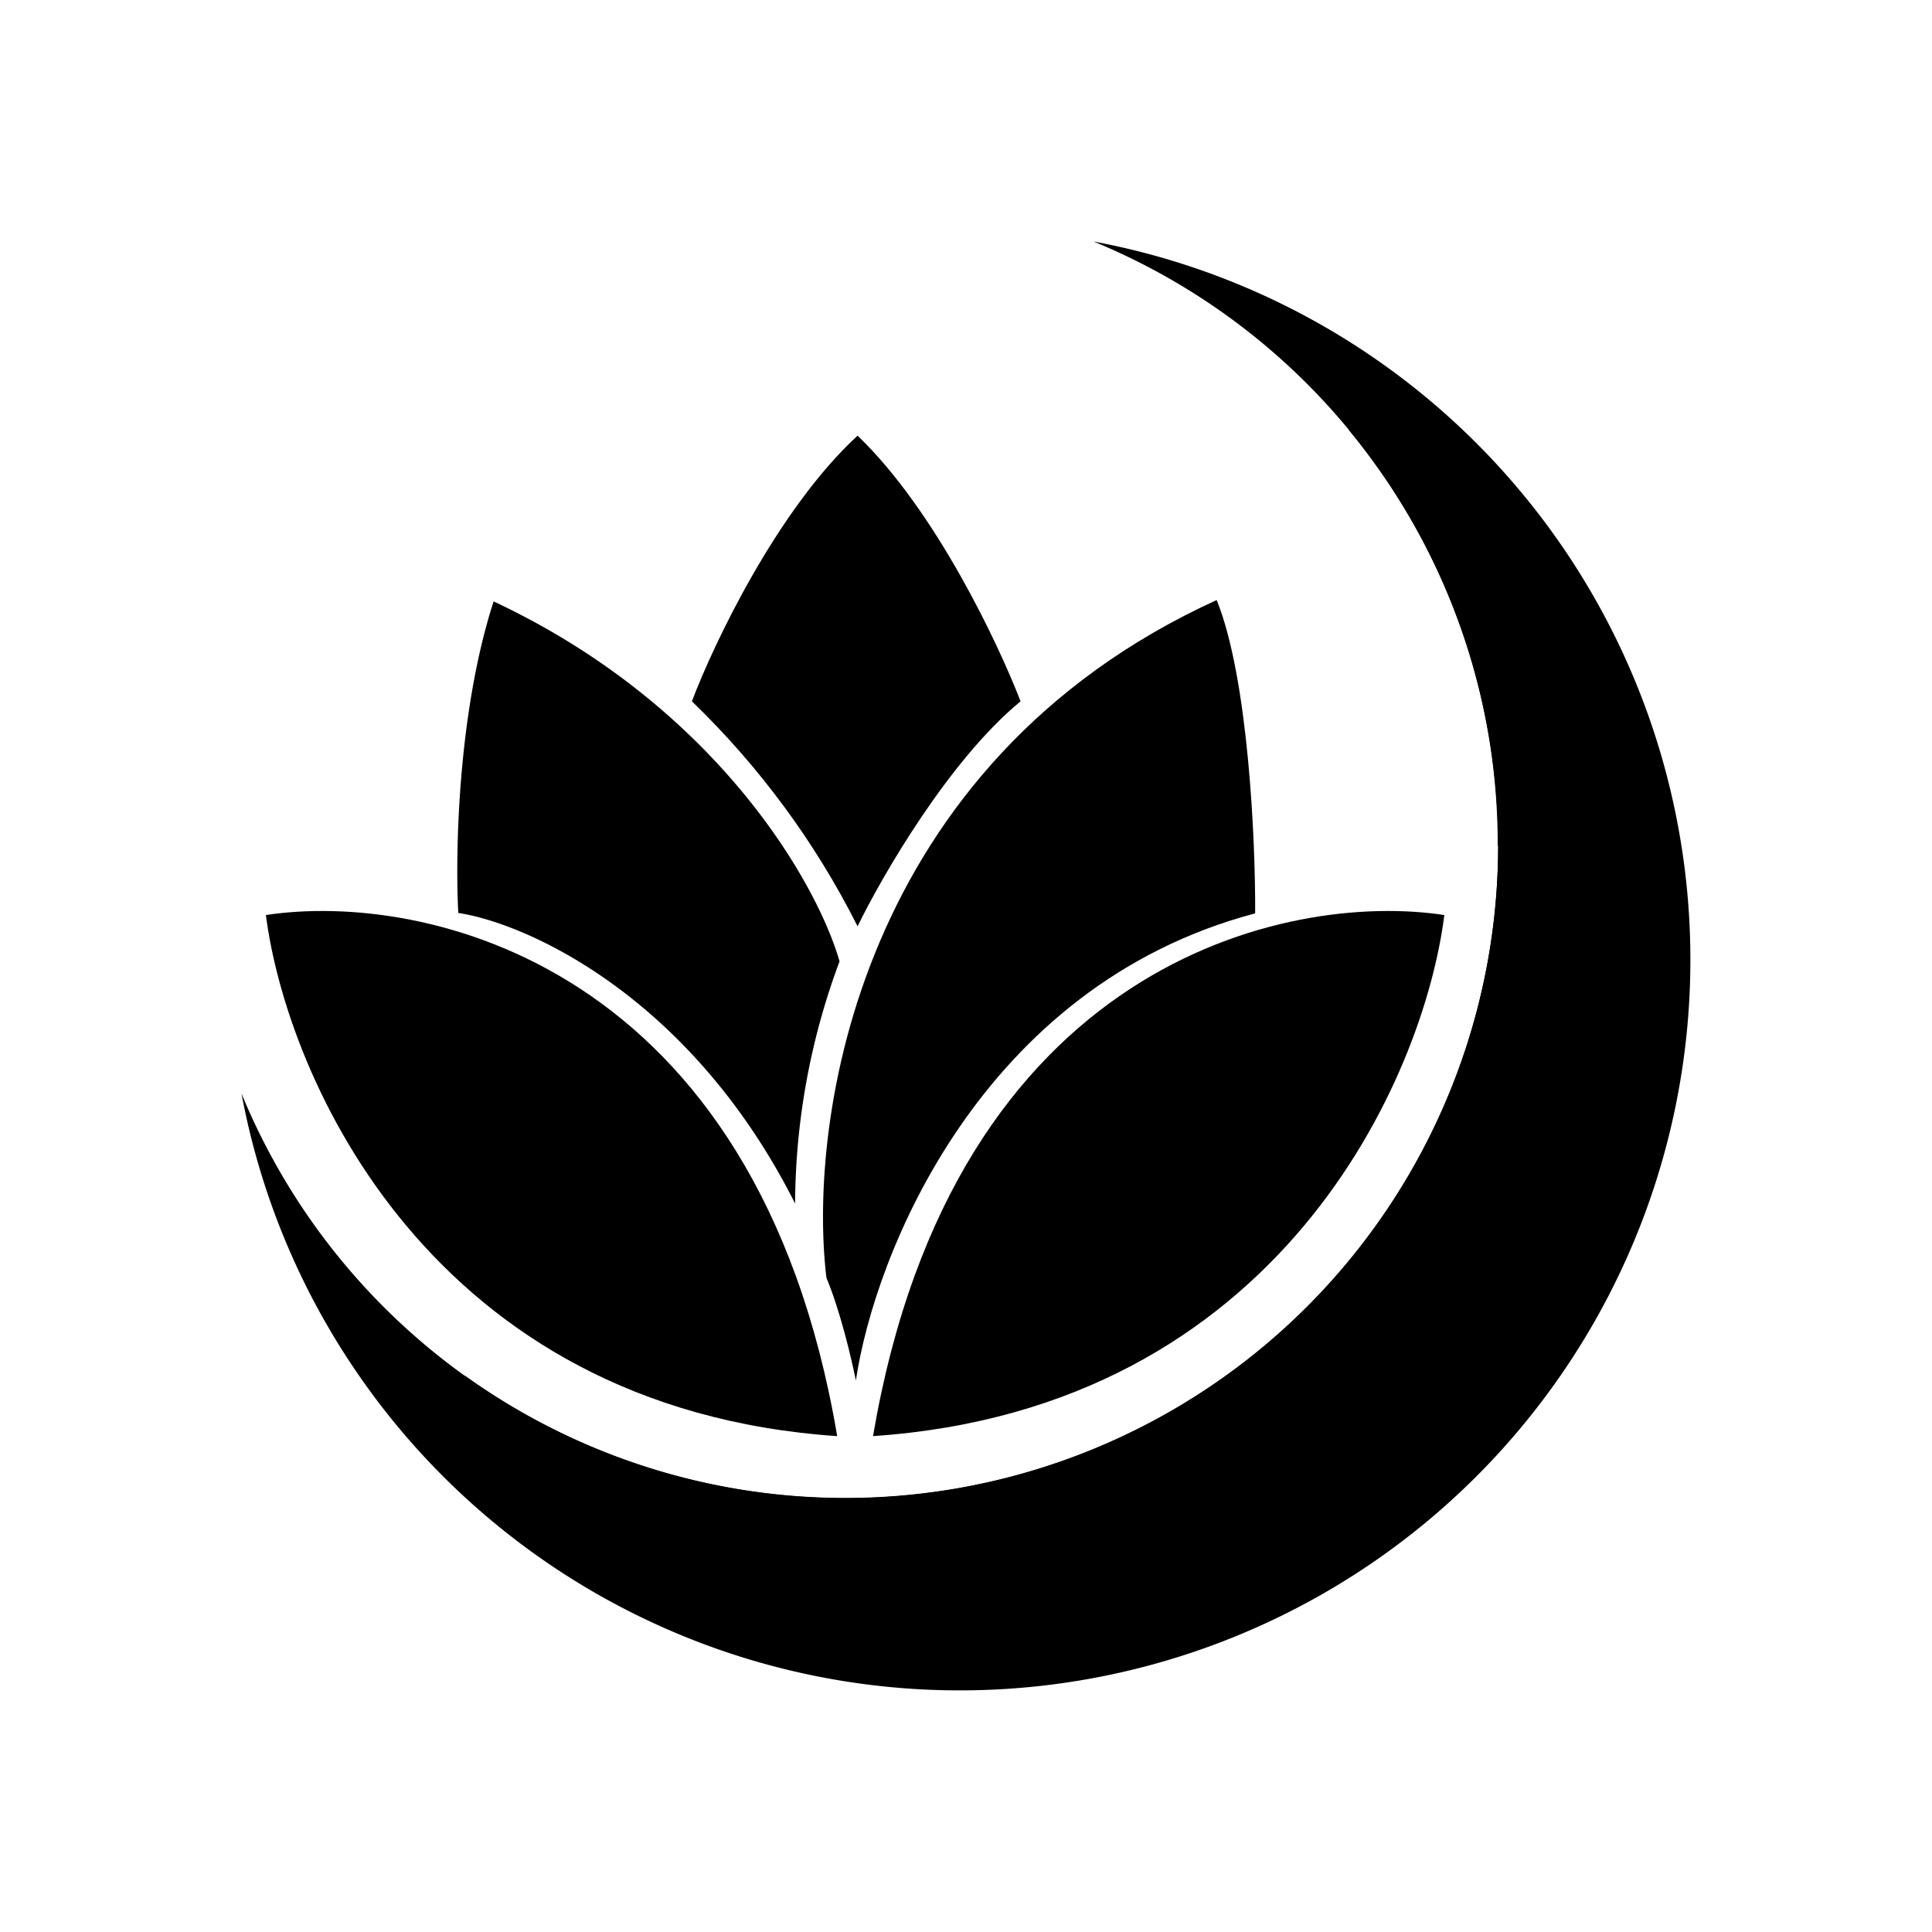
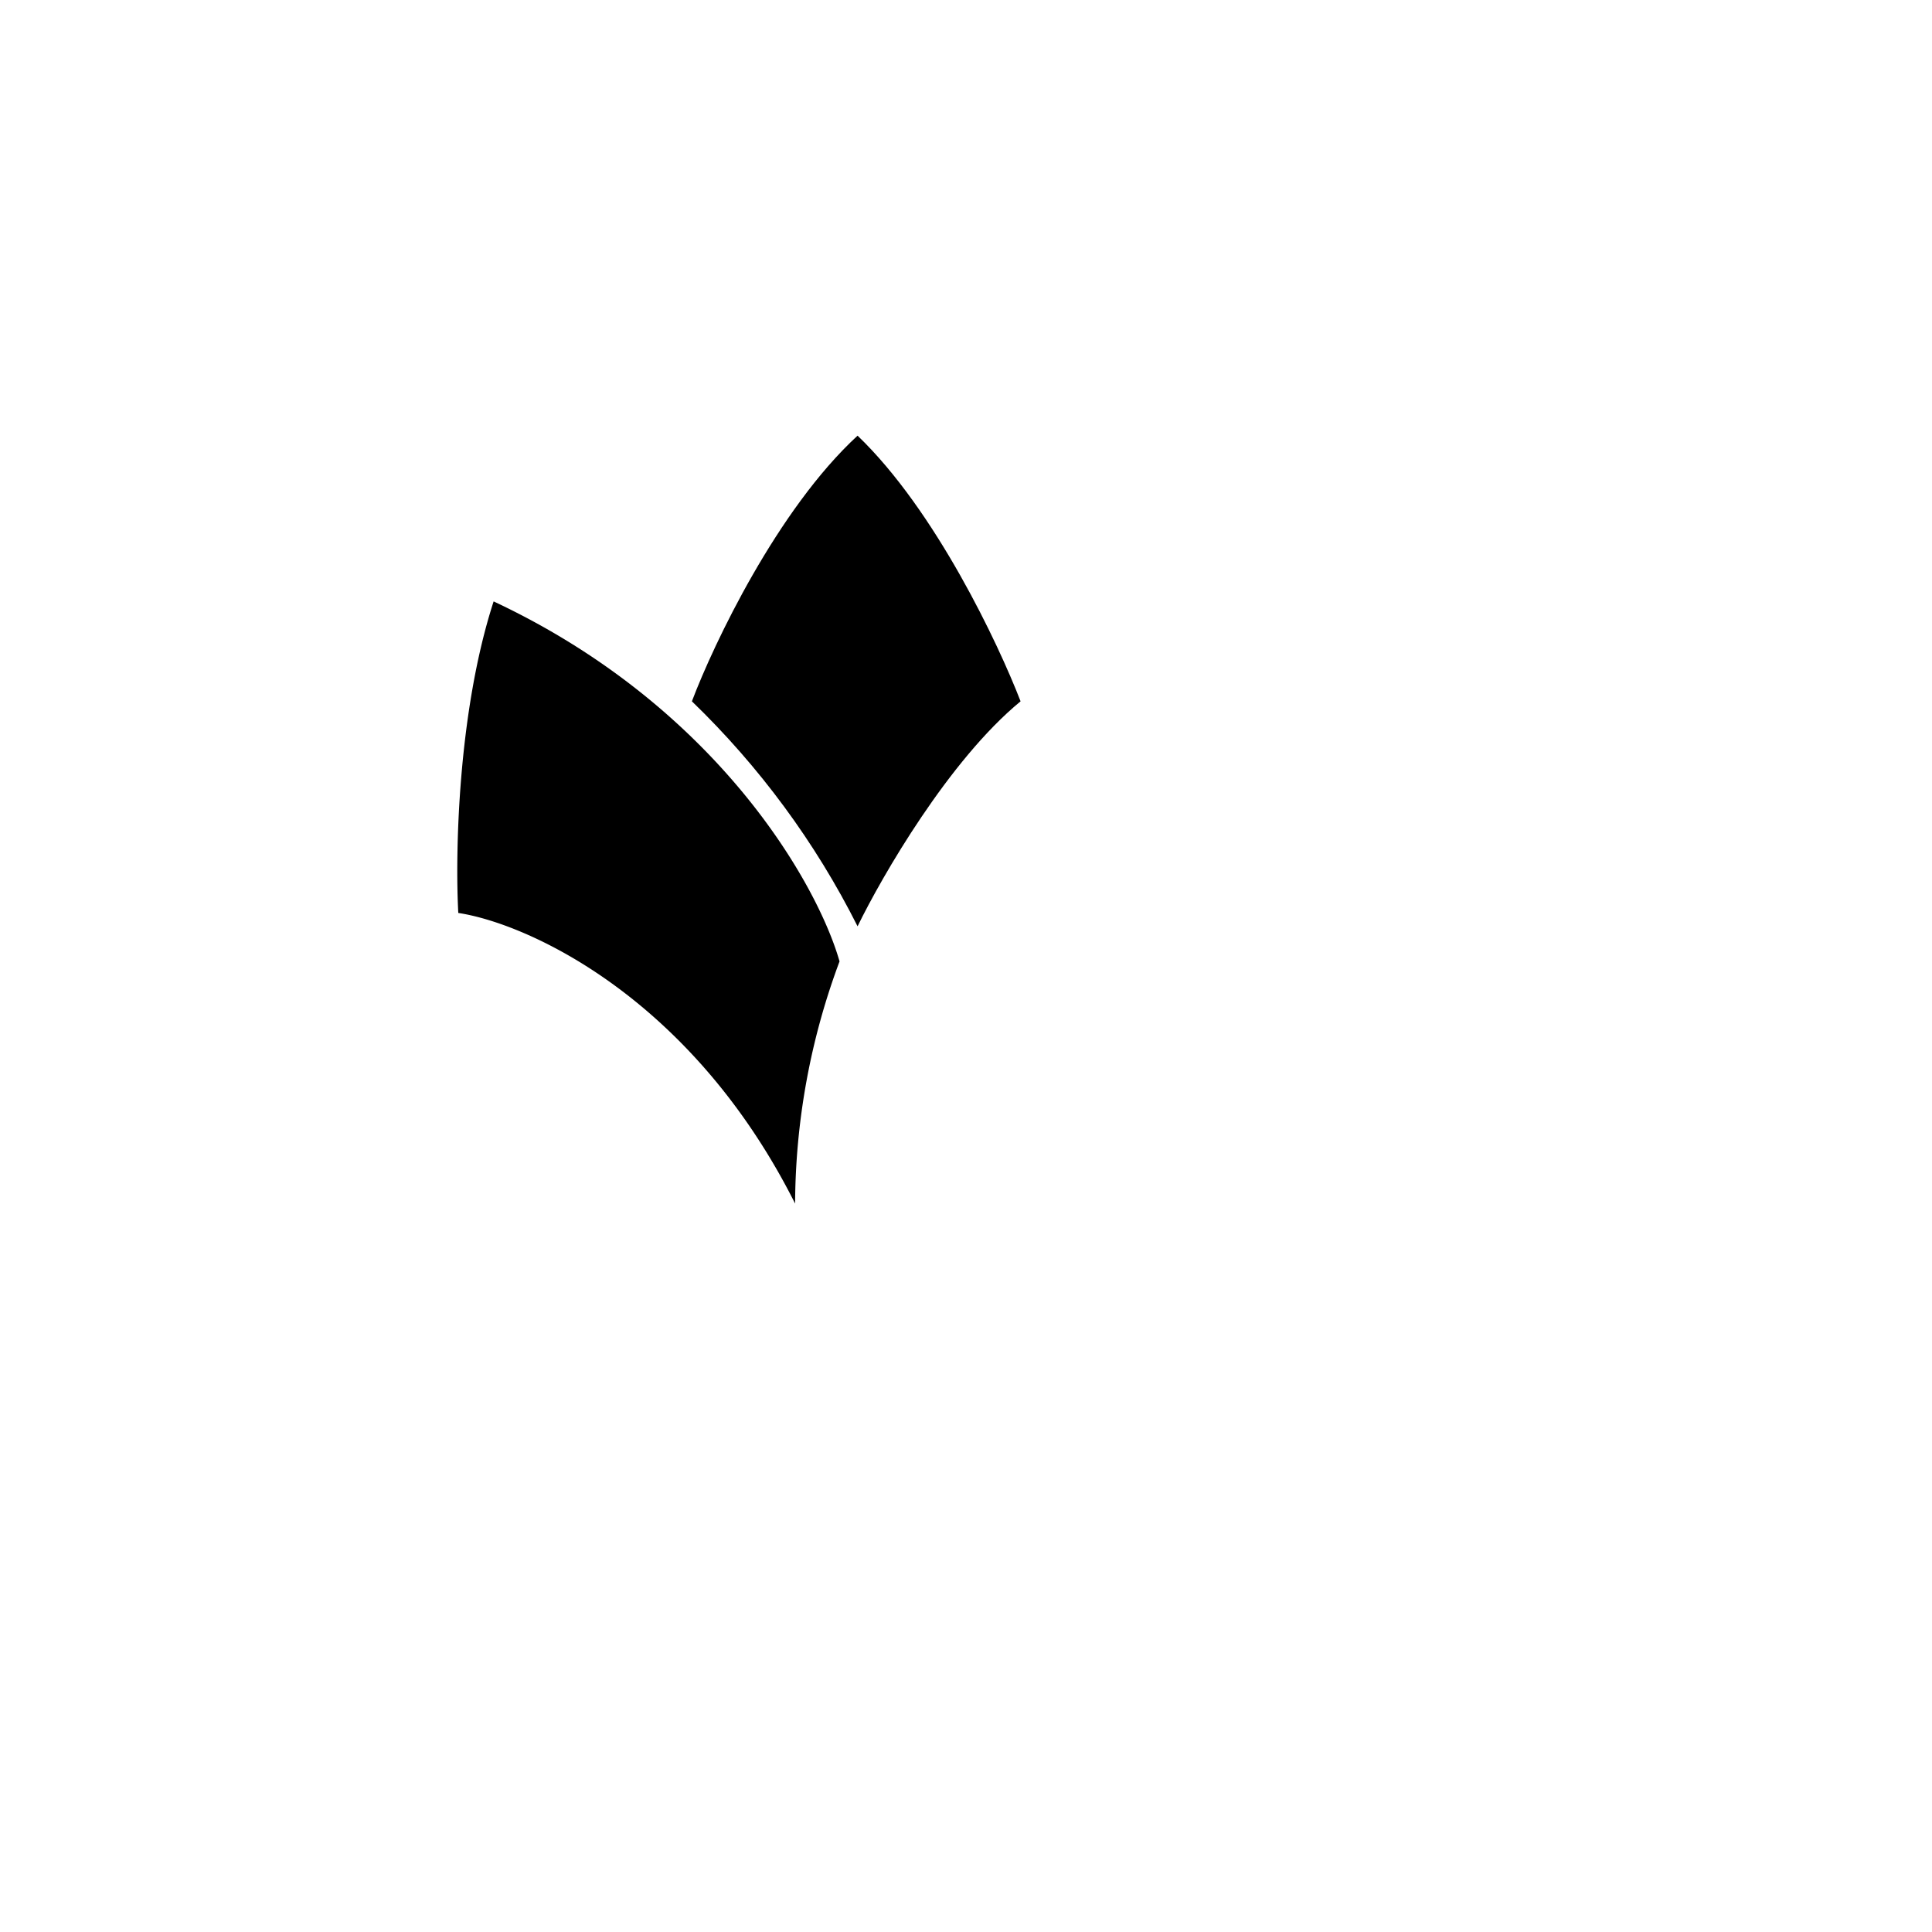
<svg xmlns="http://www.w3.org/2000/svg" width="1em" height="1em" viewBox="0 0 24 24">
-   <path fill="currentColor" d="M10.502 18.611A8.11 8.11 0 0 0 13.584 3A9.076 9.076 0 1 1 3 13.584a8.11 8.11 0 0 0 7.502 5.027" />
-   <path fill="currentColor" d="M18.611 10.503a8.11 8.11 0 0 1-12.844 6.58A8.108 8.108 0 1 0 16.75 5.335a8.07 8.07 0 0 1 1.855 5.174z" />
-   <path fill="currentColor" d="M3.303 11.367c.259 2.013 2.036 6.13 7.097 6.473c-.995-5.888-5.145-6.771-7.097-6.473m14.639 0c-.253 2.013-2.036 6.13-7.097 6.473c1.001-5.888 5.151-6.771 7.097-6.473" />
-   <path fill="currentColor" d="M10.266 15.873c.175.416.315 1.023.366 1.276c.23-1.557 1.546-4.898 4.96-5.803c.005-.9-.085-2.925-.478-3.892c-4.449 2.03-5.084 6.456-4.848 8.419" />
  <path fill="currentColor" d="M9.877 14.951c-1.293-2.57-3.329-3.48-4.184-3.61c-.039-.714-.01-2.486.439-3.87c2.784 1.305 4.027 3.521 4.297 4.472a8.7 8.7 0 0 0-.552 3.008" />
  <path fill="currentColor" d="M8.595 8.712c.839.81 1.535 1.754 2.058 2.795c.304-.624 1.136-2.064 2.025-2.795c-.276-.714-1.057-2.373-2.025-3.3c-.995.916-1.788 2.586-2.058 3.3" />
</svg>